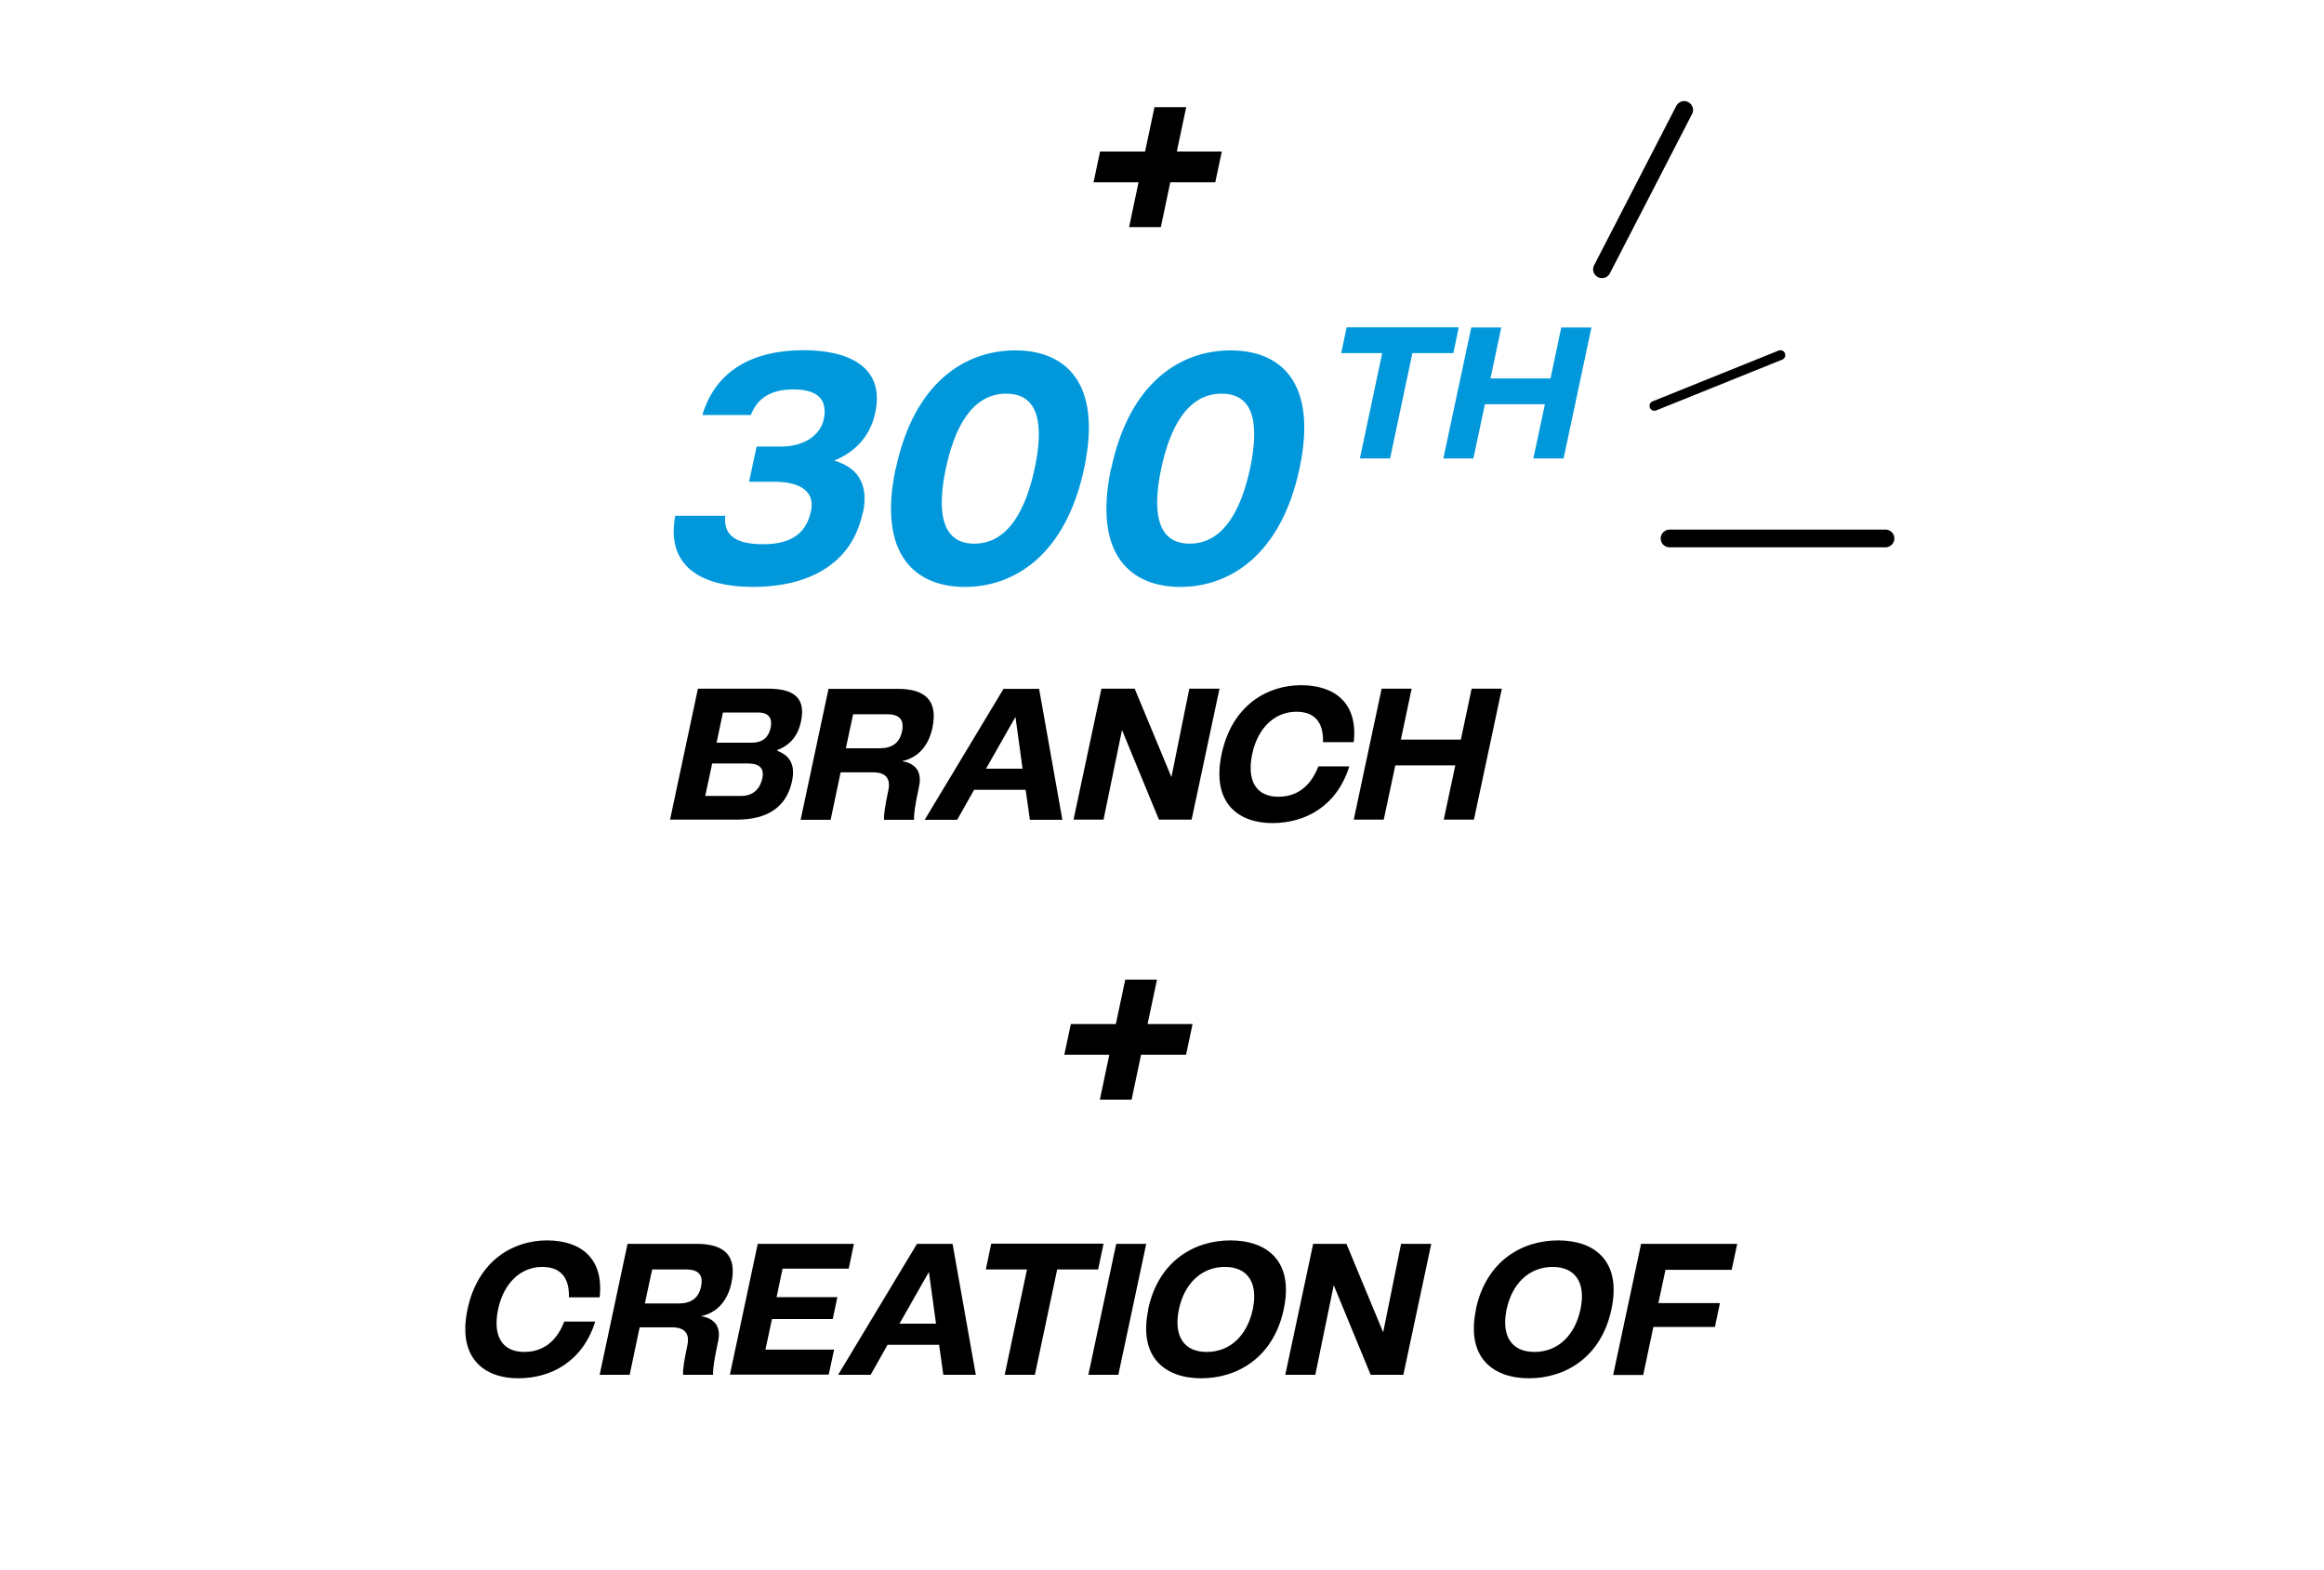
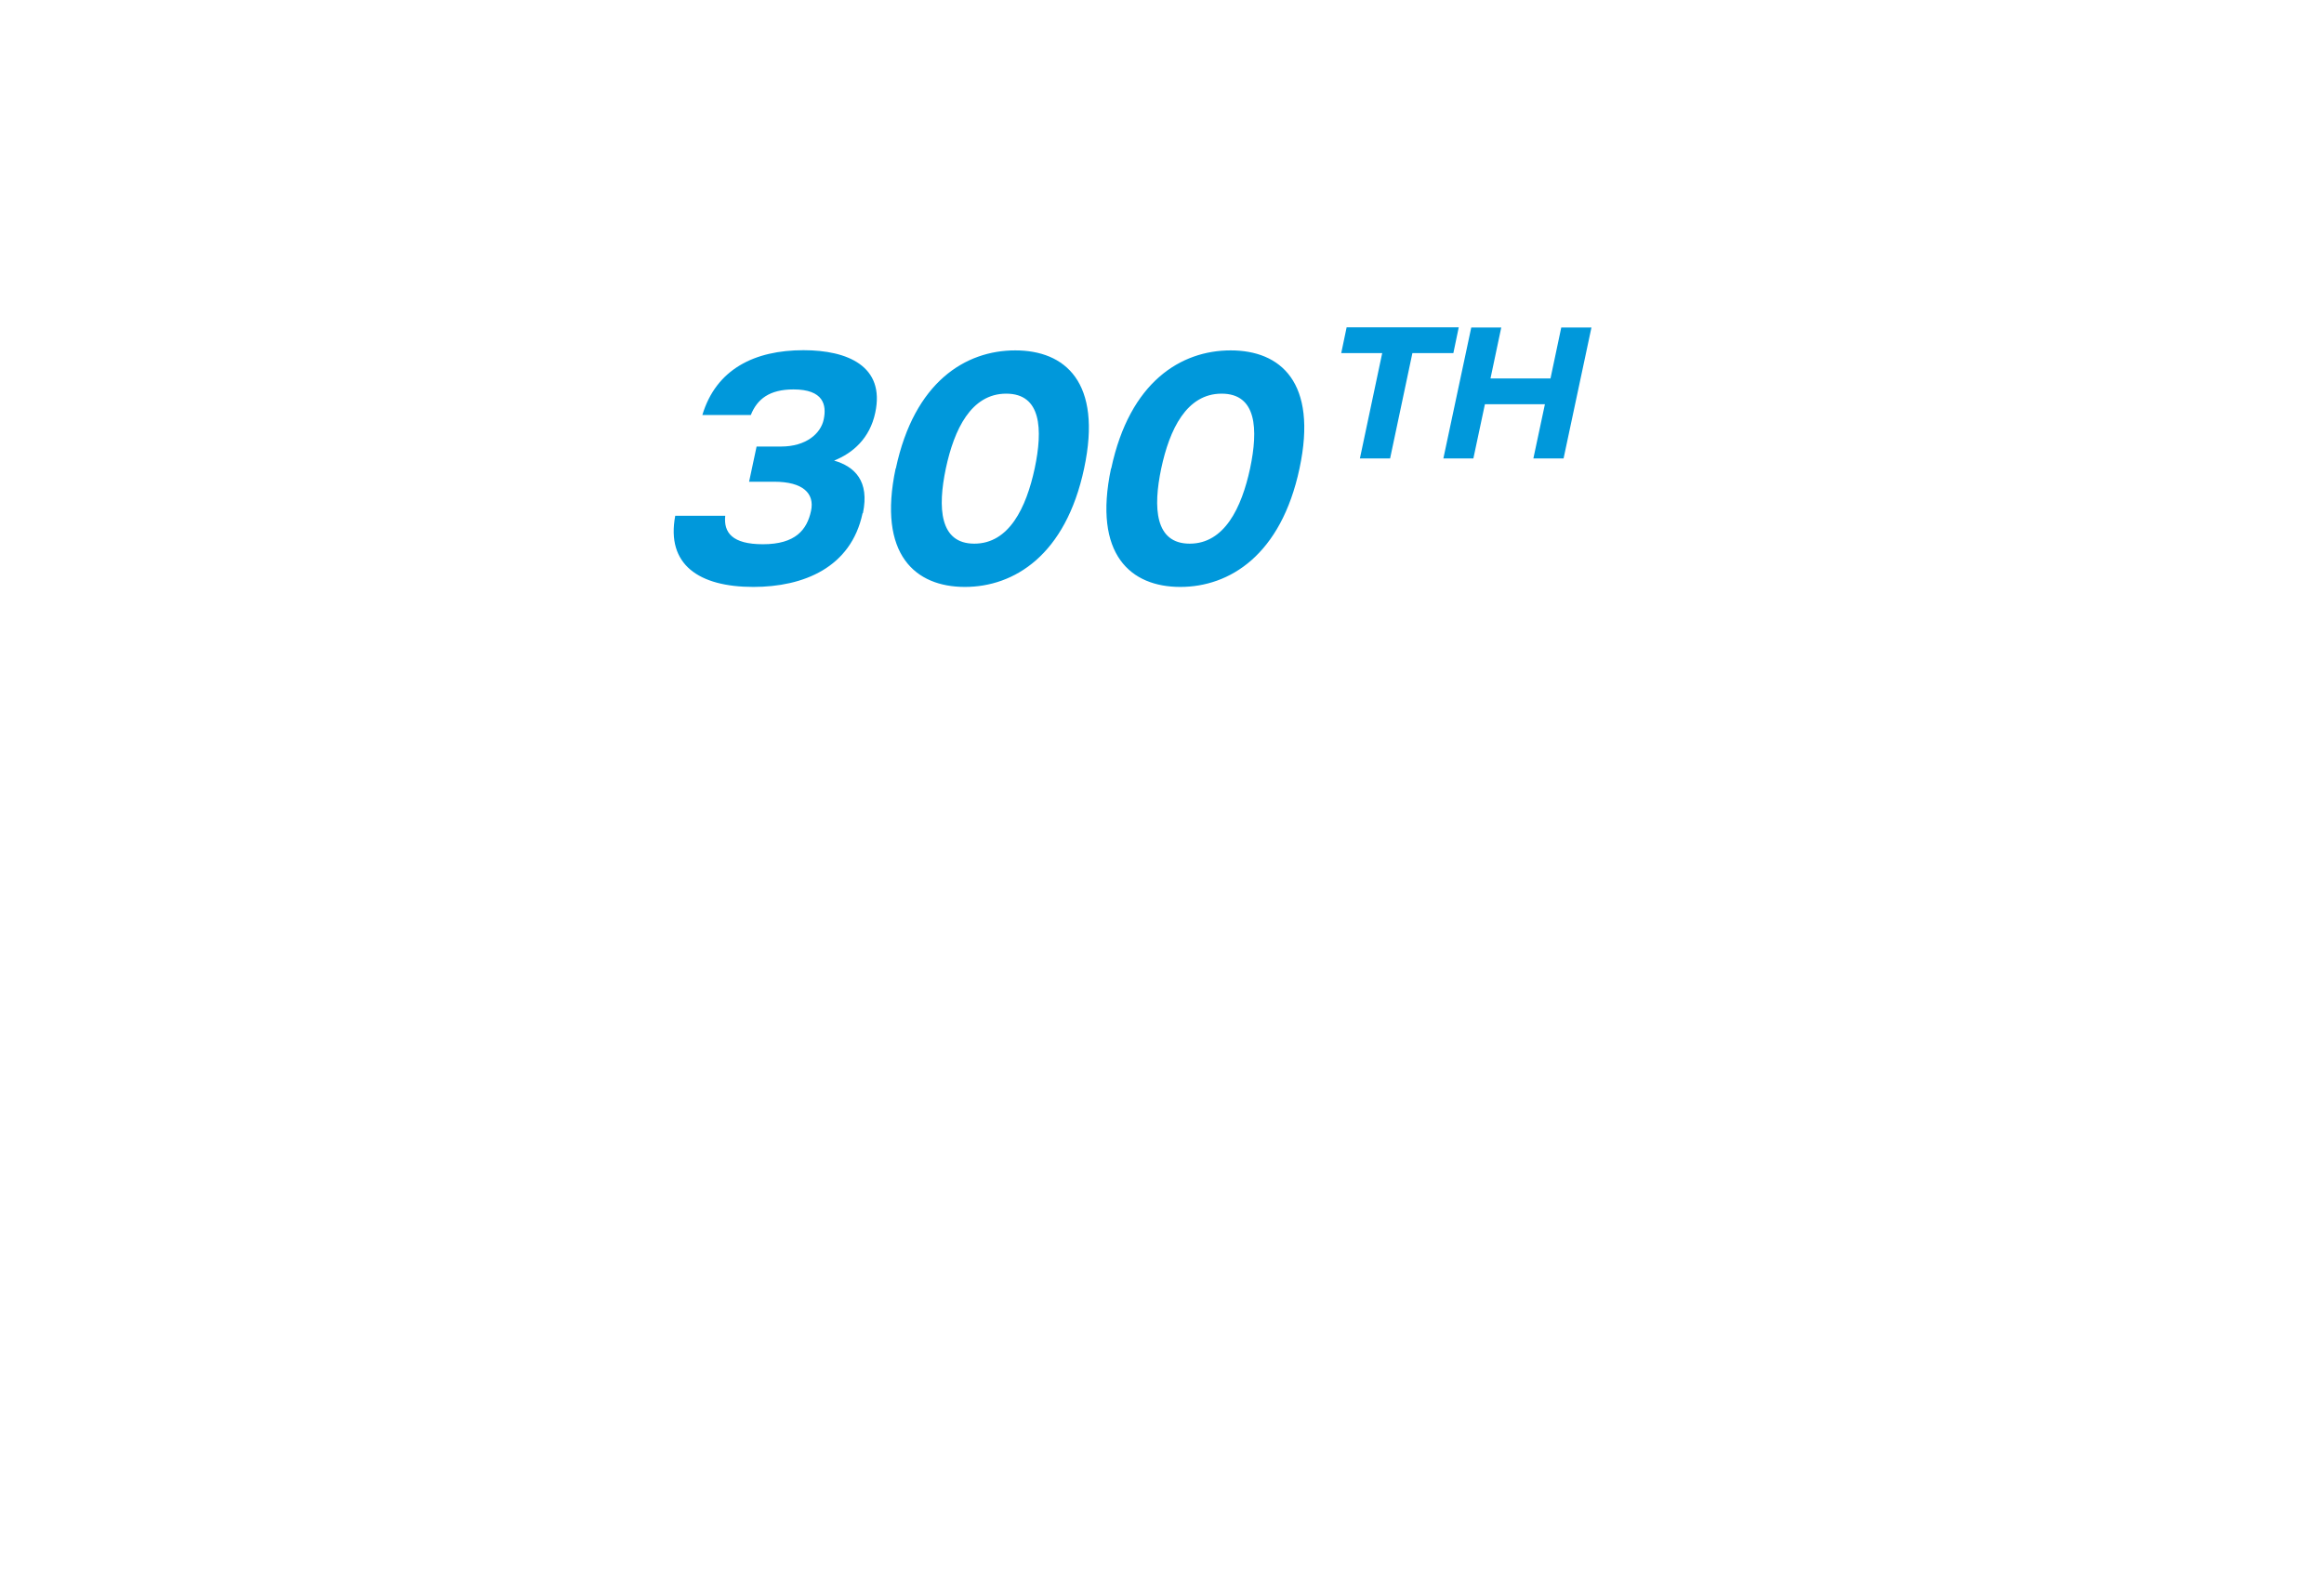
<svg xmlns="http://www.w3.org/2000/svg" viewBox="0 0 120.84 81.63">
-   <path d="M86.03 21.36a.254.254 0 01-.1-.49l6.55-2.64c.13-.05.28.01.33.14.05.13-.01.28-.14.33l-6.55 2.64s-.06.02-.1.02zm12.01 7.1H86.81c-.26 0-.46-.21-.46-.46s.21-.46.46-.46h11.23c.26 0 .46.21.46.46s-.21.46-.46.46zm-14.74-14a.457.457 0 01-.41-.67l4.27-8.28c.12-.23.4-.32.62-.2.23.12.32.4.2.62l-4.27 8.28c-.08.16-.24.25-.41.25zm-24.59-2.65l.49-2.33h-2.34l.34-1.6h2.34l.49-2.31h1.65l-.49 2.31h2.34l-.34 1.6h-2.34l-.49 2.33h-1.65z" />
  <path d="M44.85 26.69c-.6 2.83-3.08 3.83-5.68 3.83-2.83 0-4.54-1.16-4.06-3.7h2.6c-.09.87.36 1.48 1.96 1.48 1.69 0 2.29-.75 2.5-1.73.2-.92-.43-1.52-1.91-1.52h-1.31l.39-1.83h1.27c1.31 0 2.07-.68 2.22-1.41.16-.75-.01-1.56-1.57-1.56-1.25 0-1.89.5-2.22 1.33h-2.52c.72-2.39 2.72-3.37 5.26-3.37 2.29 0 4.25.83 3.73 3.25-.28 1.33-1.16 2.1-2.14 2.49 1.07.31 1.85 1.06 1.5 2.73zm1.73-2.33c.96-4.51 3.63-6.14 6.21-6.14s4.54 1.64 3.58 6.14c-.96 4.51-3.64 6.16-6.2 6.16s-4.55-1.66-3.6-6.16zm7.22 0c.43-2.04.35-3.89-1.48-3.89s-2.71 1.87-3.14 3.89c-.43 2.04-.33 3.91 1.48 3.91s2.7-1.87 3.14-3.91zm3.98 0c.96-4.51 3.63-6.14 6.21-6.14s4.54 1.64 3.58 6.14c-.96 4.51-3.64 6.16-6.2 6.16s-4.55-1.66-3.6-6.16zm7.22 0c.43-2.04.35-3.89-1.48-3.89s-2.71 1.87-3.14 3.89c-.43 2.04-.33 3.91 1.48 3.91s2.7-1.87 3.14-3.91zm5.71-.52l1.16-5.48h-2.13l.28-1.34h5.83l-.28 1.34h-2.13l-1.16 5.48h-1.57zm10.47-6.81h1.57l-1.45 6.81h-1.57l.6-2.82h-3.12l-.6 2.82h-1.56l1.45-6.81h1.56l-.56 2.65h3.12l.56-2.65z" fill="#0098db" />
-   <path d="M40.41 39.04c.65.24.96.72.77 1.59-.29 1.35-1.29 1.99-2.86 1.99h-3.48l1.45-6.81h3.62c1.24 0 2.02.38 1.74 1.7-.17.8-.6 1.25-1.23 1.49v.03zm-1.89 2.35c.66 0 1-.38 1.12-.92.11-.53-.16-.77-.76-.77h-1.85l-.36 1.69h1.85zm-.93-4.34l-.33 1.57h1.82c.61 0 .89-.31.99-.77.1-.49-.08-.8-.65-.8H37.6zm9.94 5.58h-1.56c-.02-.3.05-.72.22-1.53.17-.79-.35-.94-.79-.94h-1.69l-.52 2.47h-1.56l1.45-6.81h3.6c1.4 0 2.11.58 1.8 2.04-.21.96-.77 1.55-1.58 1.72.58.09 1.07.44.89 1.3-.21 1.01-.28 1.43-.26 1.75zm-1.79-3.72c.61 0 1.03-.25 1.16-.87.14-.65-.17-.9-.79-.9h-1.75l-.38 1.77h1.75zm7.81 3.72l-.22-1.56h-2.68l-.88 1.56h-1.69l4.1-6.81h1.85l1.21 6.81h-1.69zm-2.28-2.66h1.9l-.37-2.69-1.53 2.69zm10.58-4.16h1.56l-1.45 6.81h-1.7l-1.92-4.66-.96 4.66h-1.56l1.45-6.81H59l1.91 4.6.93-4.6zm1.67 3.4c.55-2.58 2.42-3.58 4.13-3.58s2.97.89 2.74 2.96h-1.6c.03-.81-.26-1.58-1.38-1.58s-2.01.83-2.3 2.2c-.29 1.38.2 2.22 1.36 2.22s1.77-.77 2.08-1.58h1.61c-.66 2.1-2.31 2.95-4.01 2.95s-3.18-.99-2.63-3.59zm13-3.4h1.57l-1.45 6.81h-1.57l.6-2.82h-3.12l-.6 2.82h-1.56l1.45-6.81h1.56l-.56 2.65h3.12l.56-2.65zM57.19 57.18l.49-2.33h-2.34l.34-1.6h2.34l.49-2.31h1.65l-.49 2.31h2.34l-.34 1.6h-2.34l-.49 2.33h-1.65zm-32.88 10.9c.55-2.58 2.42-3.58 4.13-3.58s2.97.89 2.74 2.96h-1.6c.03-.81-.26-1.58-1.38-1.58s-2.01.83-2.3 2.2c-.29 1.38.2 2.22 1.36 2.22s1.77-.77 2.08-1.58h1.61c-.66 2.1-2.31 2.95-4.01 2.95s-3.18-.99-2.63-3.59zm12.77 3.41h-1.56c-.02-.3.05-.72.22-1.53.17-.79-.35-.94-.79-.94h-1.69l-.52 2.47h-1.56l1.45-6.81h3.6c1.4 0 2.11.58 1.8 2.04-.21.96-.77 1.55-1.58 1.72.58.09 1.08.44.89 1.3-.21 1.01-.28 1.43-.26 1.75zm-1.79-3.71c.61 0 1.03-.25 1.16-.87.14-.65-.17-.9-.79-.9h-1.75l-.38 1.77h1.75zm2.66 3.71l1.45-6.81h5l-.27 1.29h-3.44l-.31 1.48h3.16l-.24 1.14h-3.16l-.34 1.59h3.57l-.28 1.3h-5.13zm11.1 0l-.22-1.56h-2.68l-.88 1.56h-1.69l4.1-6.81h1.85l1.21 6.81h-1.69zm-2.28-2.66h1.9l-.37-2.69-1.53 2.69zm5.47 2.66l1.16-5.48h-2.14l.28-1.34h5.84l-.28 1.34h-2.13l-1.16 5.48h-1.57zm4.35 0l1.45-6.81h1.56l-1.45 6.81h-1.56zm3.11-3.41c.54-2.53 2.42-3.58 4.28-3.58s3.31 1.04 2.77 3.58-2.44 3.59-4.29 3.59-3.29-1.06-2.75-3.59zm5.44 0c.28-1.32-.22-2.2-1.45-2.2s-2.11.88-2.39 2.2c-.28 1.34.21 2.22 1.45 2.22s2.11-.89 2.39-2.22zm7.72-3.4h1.56l-1.45 6.81h-1.7l-1.92-4.66-.96 4.66h-1.56l1.45-6.81h1.73l1.91 4.6.93-4.6zm3.88 3.4c.54-2.53 2.42-3.58 4.28-3.58s3.31 1.04 2.77 3.58-2.44 3.59-4.29 3.59-3.29-1.06-2.75-3.59zm5.44 0c.28-1.32-.22-2.2-1.45-2.2s-2.11.88-2.39 2.2c-.28 1.34.21 2.22 1.45 2.22s2.11-.89 2.39-2.22zm1.7 3.41l1.45-6.81h5l-.29 1.35H86.6l-.37 1.73h3.2L89.17 69h-3.2l-.53 2.5h-1.56z" />
</svg>